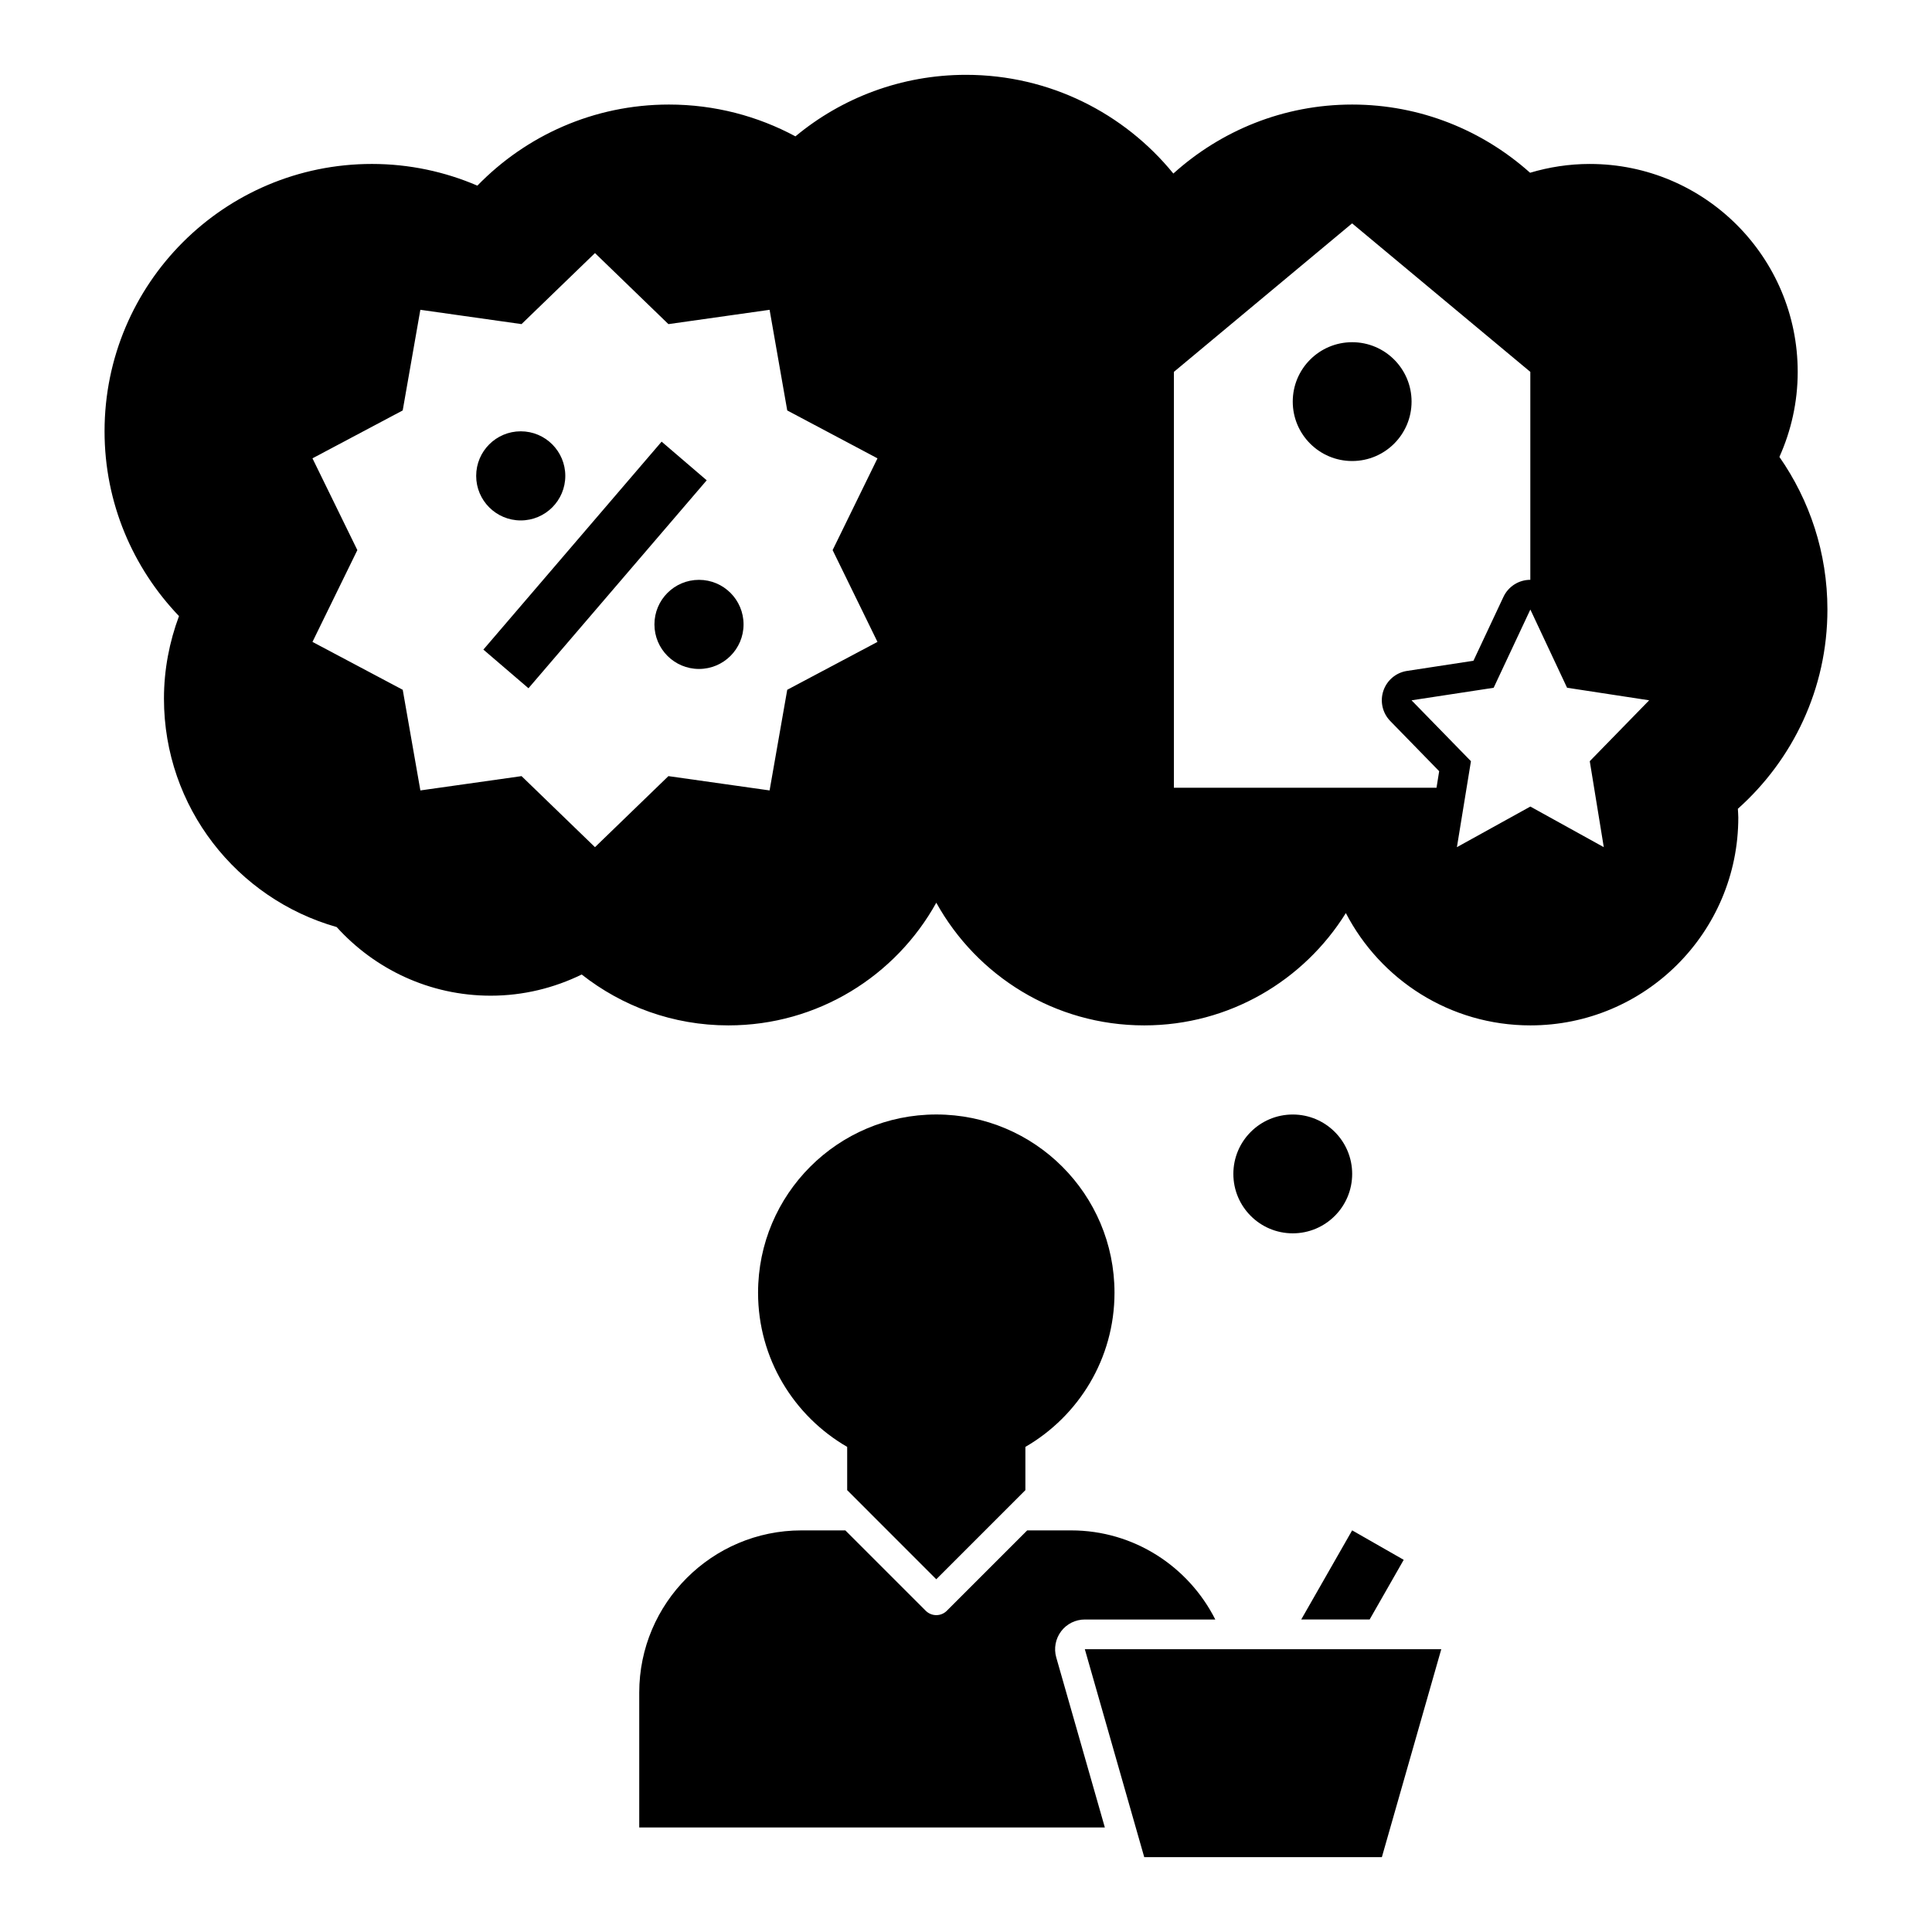
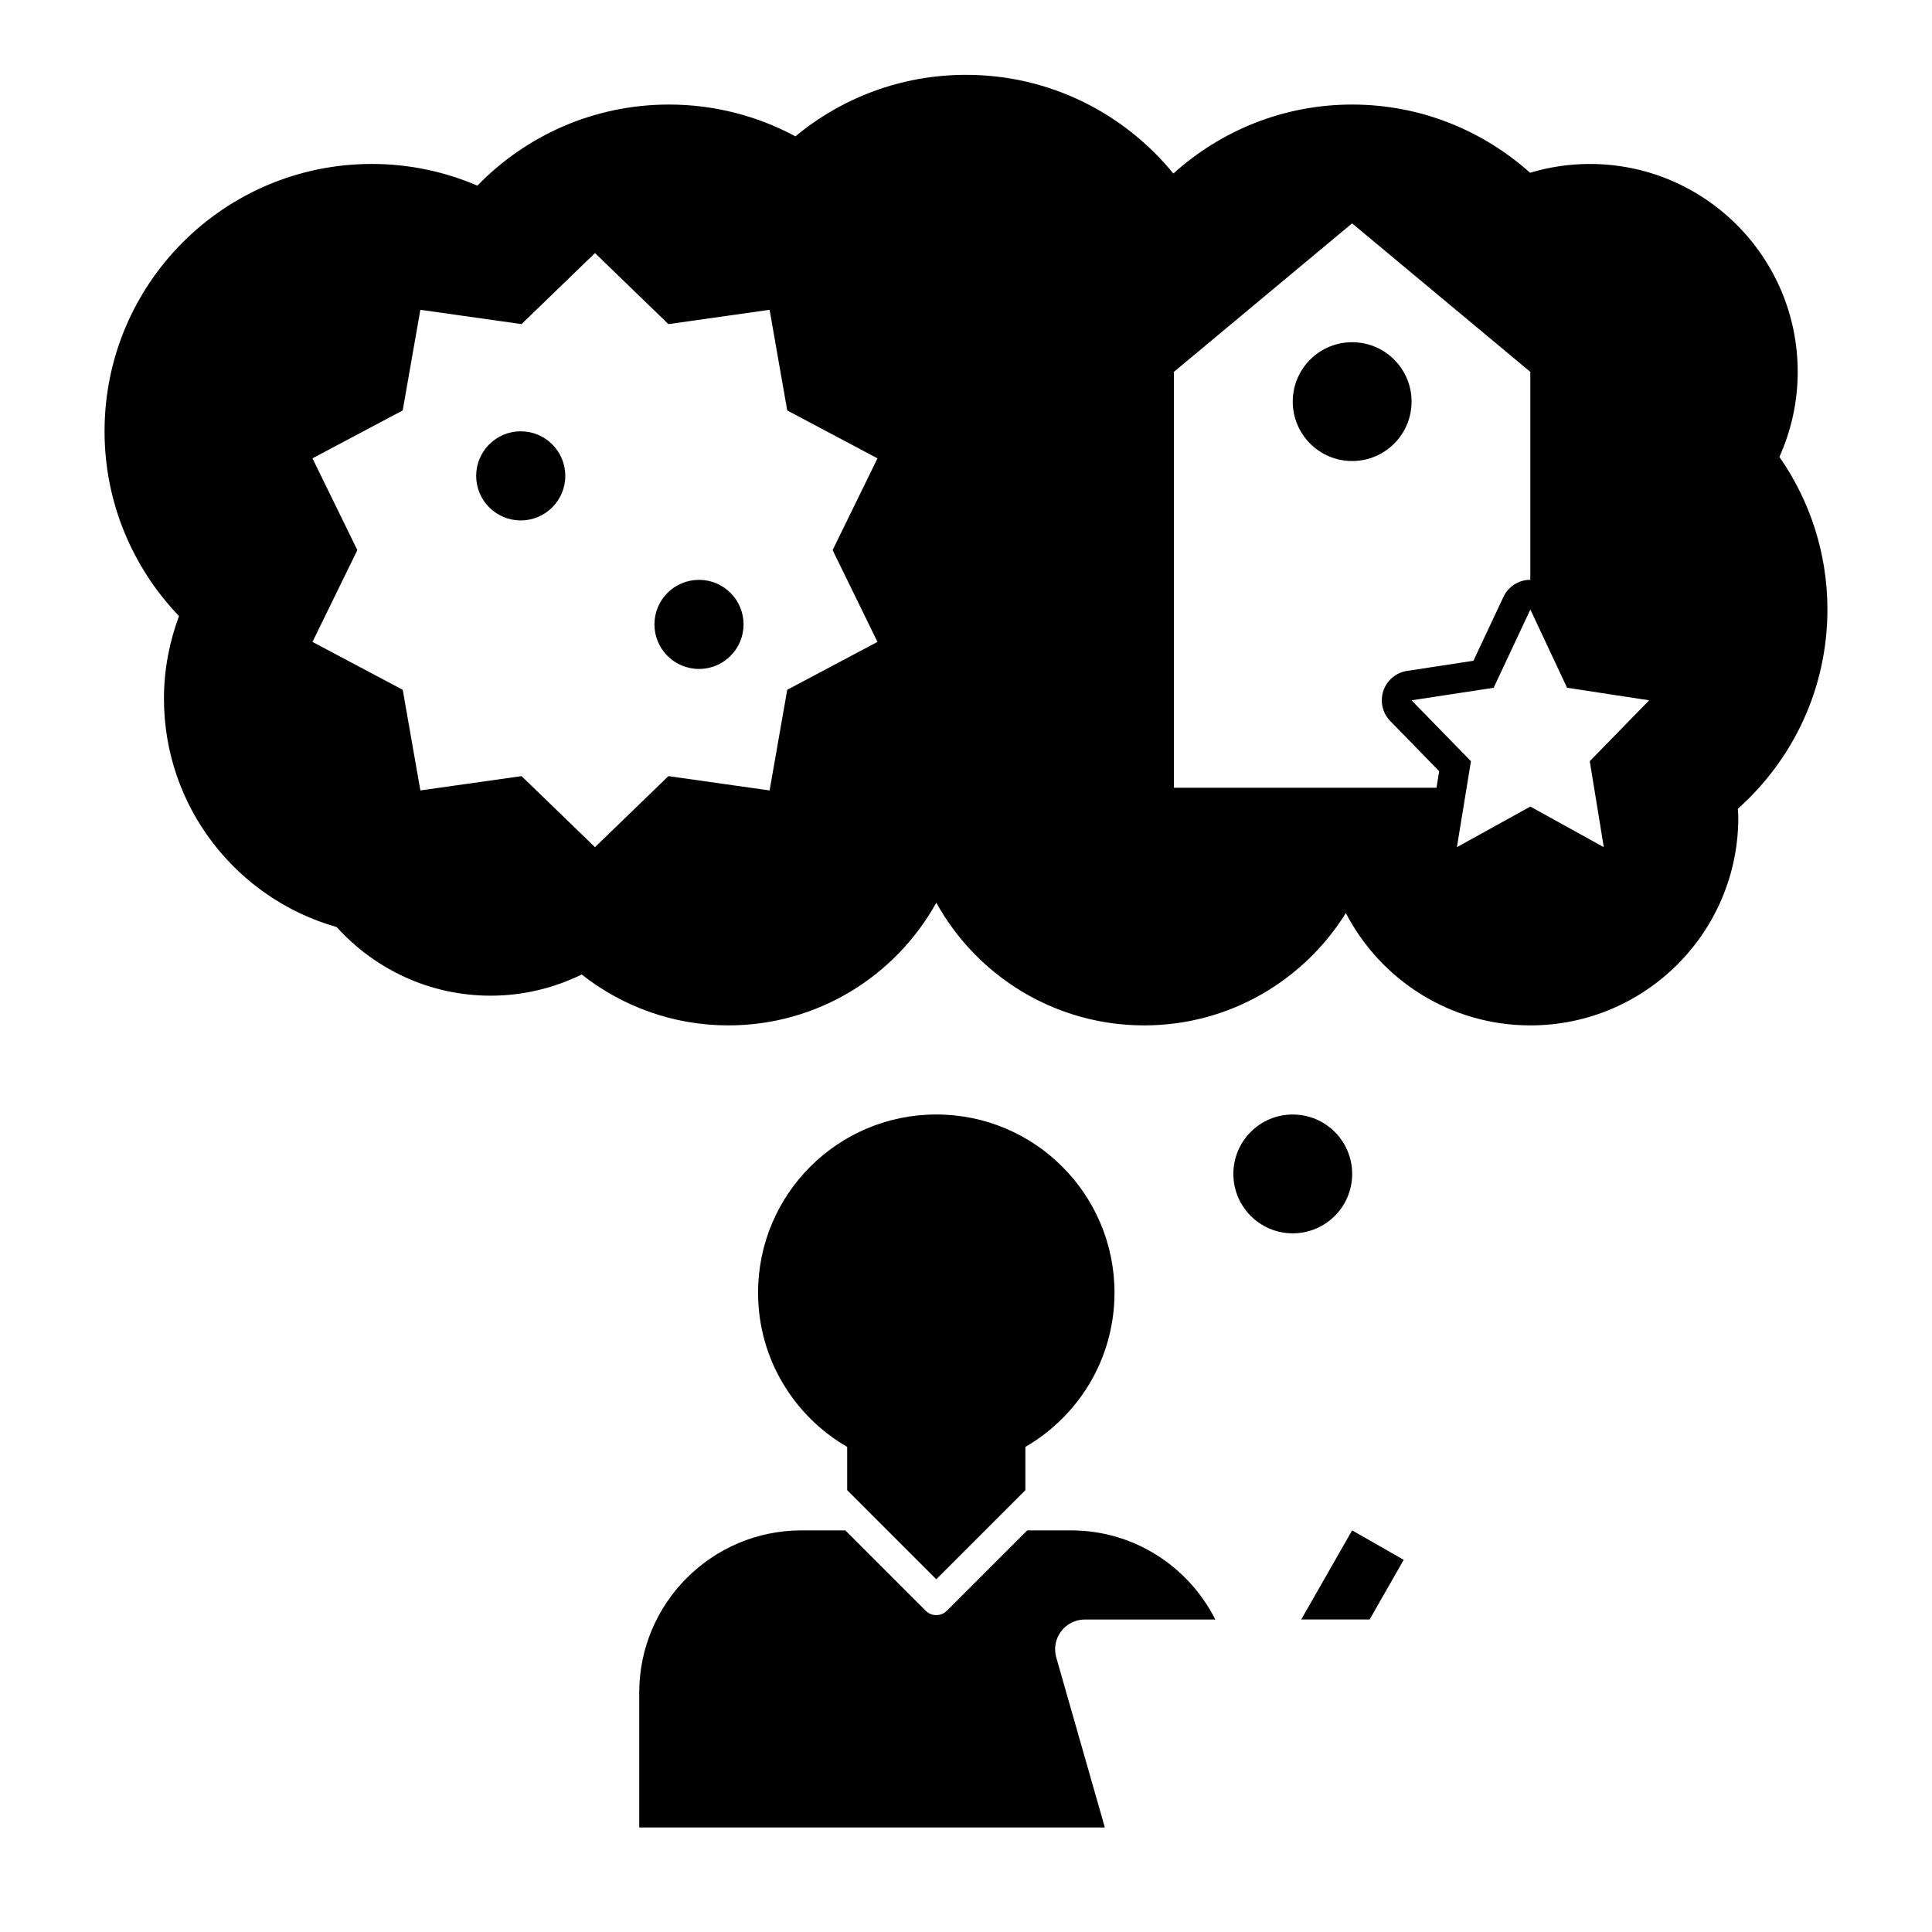
<svg xmlns="http://www.w3.org/2000/svg" fill="#000000" width="800px" height="800px" version="1.1" viewBox="144 144 512 512">
  <g>
    <path d="m502.34 455.1c0 8.695-7.051 15.746-15.746 15.746-8.695 0-15.742-7.051-15.742-15.746 0-8.695 7.047-15.742 15.742-15.742 8.695 0 15.746 7.047 15.746 15.742" />
    <path d="m392.12 562.52 23.617-23.617v-11.461c14.105-8.172 23.617-23.387 23.617-40.863 0-26.086-21.145-47.23-47.23-47.23-26.086 0-47.23 21.145-47.23 47.23 0 17.477 9.508 32.691 23.617 40.863v11.461z" />
-     <path d="m510.21 636.16 15.742-55.105h-94.461l15.742 55.105z" />
    <path d="m425.2 576.32c1.488-1.977 3.812-3.133 6.285-3.133h34.582c-7.062-13.996-21.516-23.617-38.203-23.617h-11.645l-21.309 21.309c-0.77 0.77-1.777 1.148-2.785 1.148-1.008 0-2.016-0.387-2.785-1.148l-21.312-21.309h-11.645c-23.695 0-42.98 19.285-42.98 42.98v35.742h123.39l-12.879-45.066c-0.676-2.379-0.195-4.938 1.289-6.906z" />
    <path d="m506.97 573.18 9.027-15.809-13.664-7.809-13.492 23.617z" />
    <path d="m341.05 309.47c0 6.523-5.289 11.809-11.809 11.809-6.523 0-11.809-5.285-11.809-11.809 0-6.519 5.285-11.805 11.809-11.805 6.519 0 11.809 5.285 11.809 11.805" />
    <path d="m565.31 187.45c-5.504 0-10.809 0.836-15.824 2.332-12.531-11.203-29.016-18.074-47.152-18.074-18.246 0-34.824 6.957-47.383 18.285-12.996-15.957-32.777-26.16-54.953-26.16-17.184 0-32.938 6.125-45.199 16.305-9.984-5.367-21.391-8.43-33.523-8.43-19.926 0-37.895 8.25-50.766 21.492-8.582-3.688-18.027-5.75-27.953-5.75-39.133 0-70.848 31.715-70.848 70.848 0 19.02 7.535 36.242 19.727 48.973-2.535 6.824-3.984 14.172-3.984 21.875 0 28.805 19.363 53.043 45.77 60.535 10.082 11.141 24.613 18.188 40.824 18.188 8.66 0 16.824-2.055 24.113-5.613 10.711 8.422 24.18 13.484 38.863 13.484 23.727 0 44.367-13.129 55.105-32.512 10.738 19.383 31.379 32.512 55.105 32.512 22.578 0 42.32-11.918 53.434-29.766 9.176 17.676 27.613 29.766 48.898 29.766 30.434 0 55.105-24.672 55.105-55.105 0-0.781-0.086-1.527-0.117-2.297 14.531-12.973 23.734-31.797 23.734-52.805 0-15.043-4.723-28.969-12.723-40.445 3.086-6.883 4.848-14.496 4.848-22.531 0-30.434-24.668-55.105-55.102-55.105zm-188.77 126.66-23.914 12.691-4.676 26.672-26.812-3.793-19.461 18.828-19.461-18.828-26.812 3.793-4.676-26.672-23.922-12.691 11.895-24.324-11.895-24.324 23.914-12.691 4.676-26.672 26.812 3.793 19.469-18.824 19.461 18.828 26.812-3.793 4.676 26.672 23.914 12.691-11.887 24.32zm148.15 38.652h-69.598v-110.21l47.23-39.359 47.23 39.359v55.105c-3.055 0-5.824 1.762-7.125 4.527l-7.949 16.926-17.602 2.691c-2.914 0.441-5.336 2.481-6.273 5.281-0.938 2.801-0.227 5.887 1.828 7.996l12.965 13.297zm44.328 15.746-19.461-10.762-19.461 10.762 3.719-22.781-15.742-16.137 21.758-3.32 9.727-20.738 9.73 20.727 21.758 3.328-15.742 16.137z" />
    <path d="m293.81 270.11c0 6.523-5.285 11.809-11.809 11.809-6.519 0-11.809-5.285-11.809-11.809 0-6.519 5.289-11.809 11.809-11.809 6.523 0 11.809 5.289 11.809 11.809" />
-     <path d="m272.1 316.15 47.234-55.109 11.949 10.242-47.234 55.109z" />
    <path d="m518.08 250.43c0 8.695-7.047 15.746-15.742 15.746-8.695 0-15.746-7.051-15.746-15.746 0-8.695 7.051-15.742 15.746-15.742 8.695 0 15.742 7.047 15.742 15.742" />
  </g>
</svg>